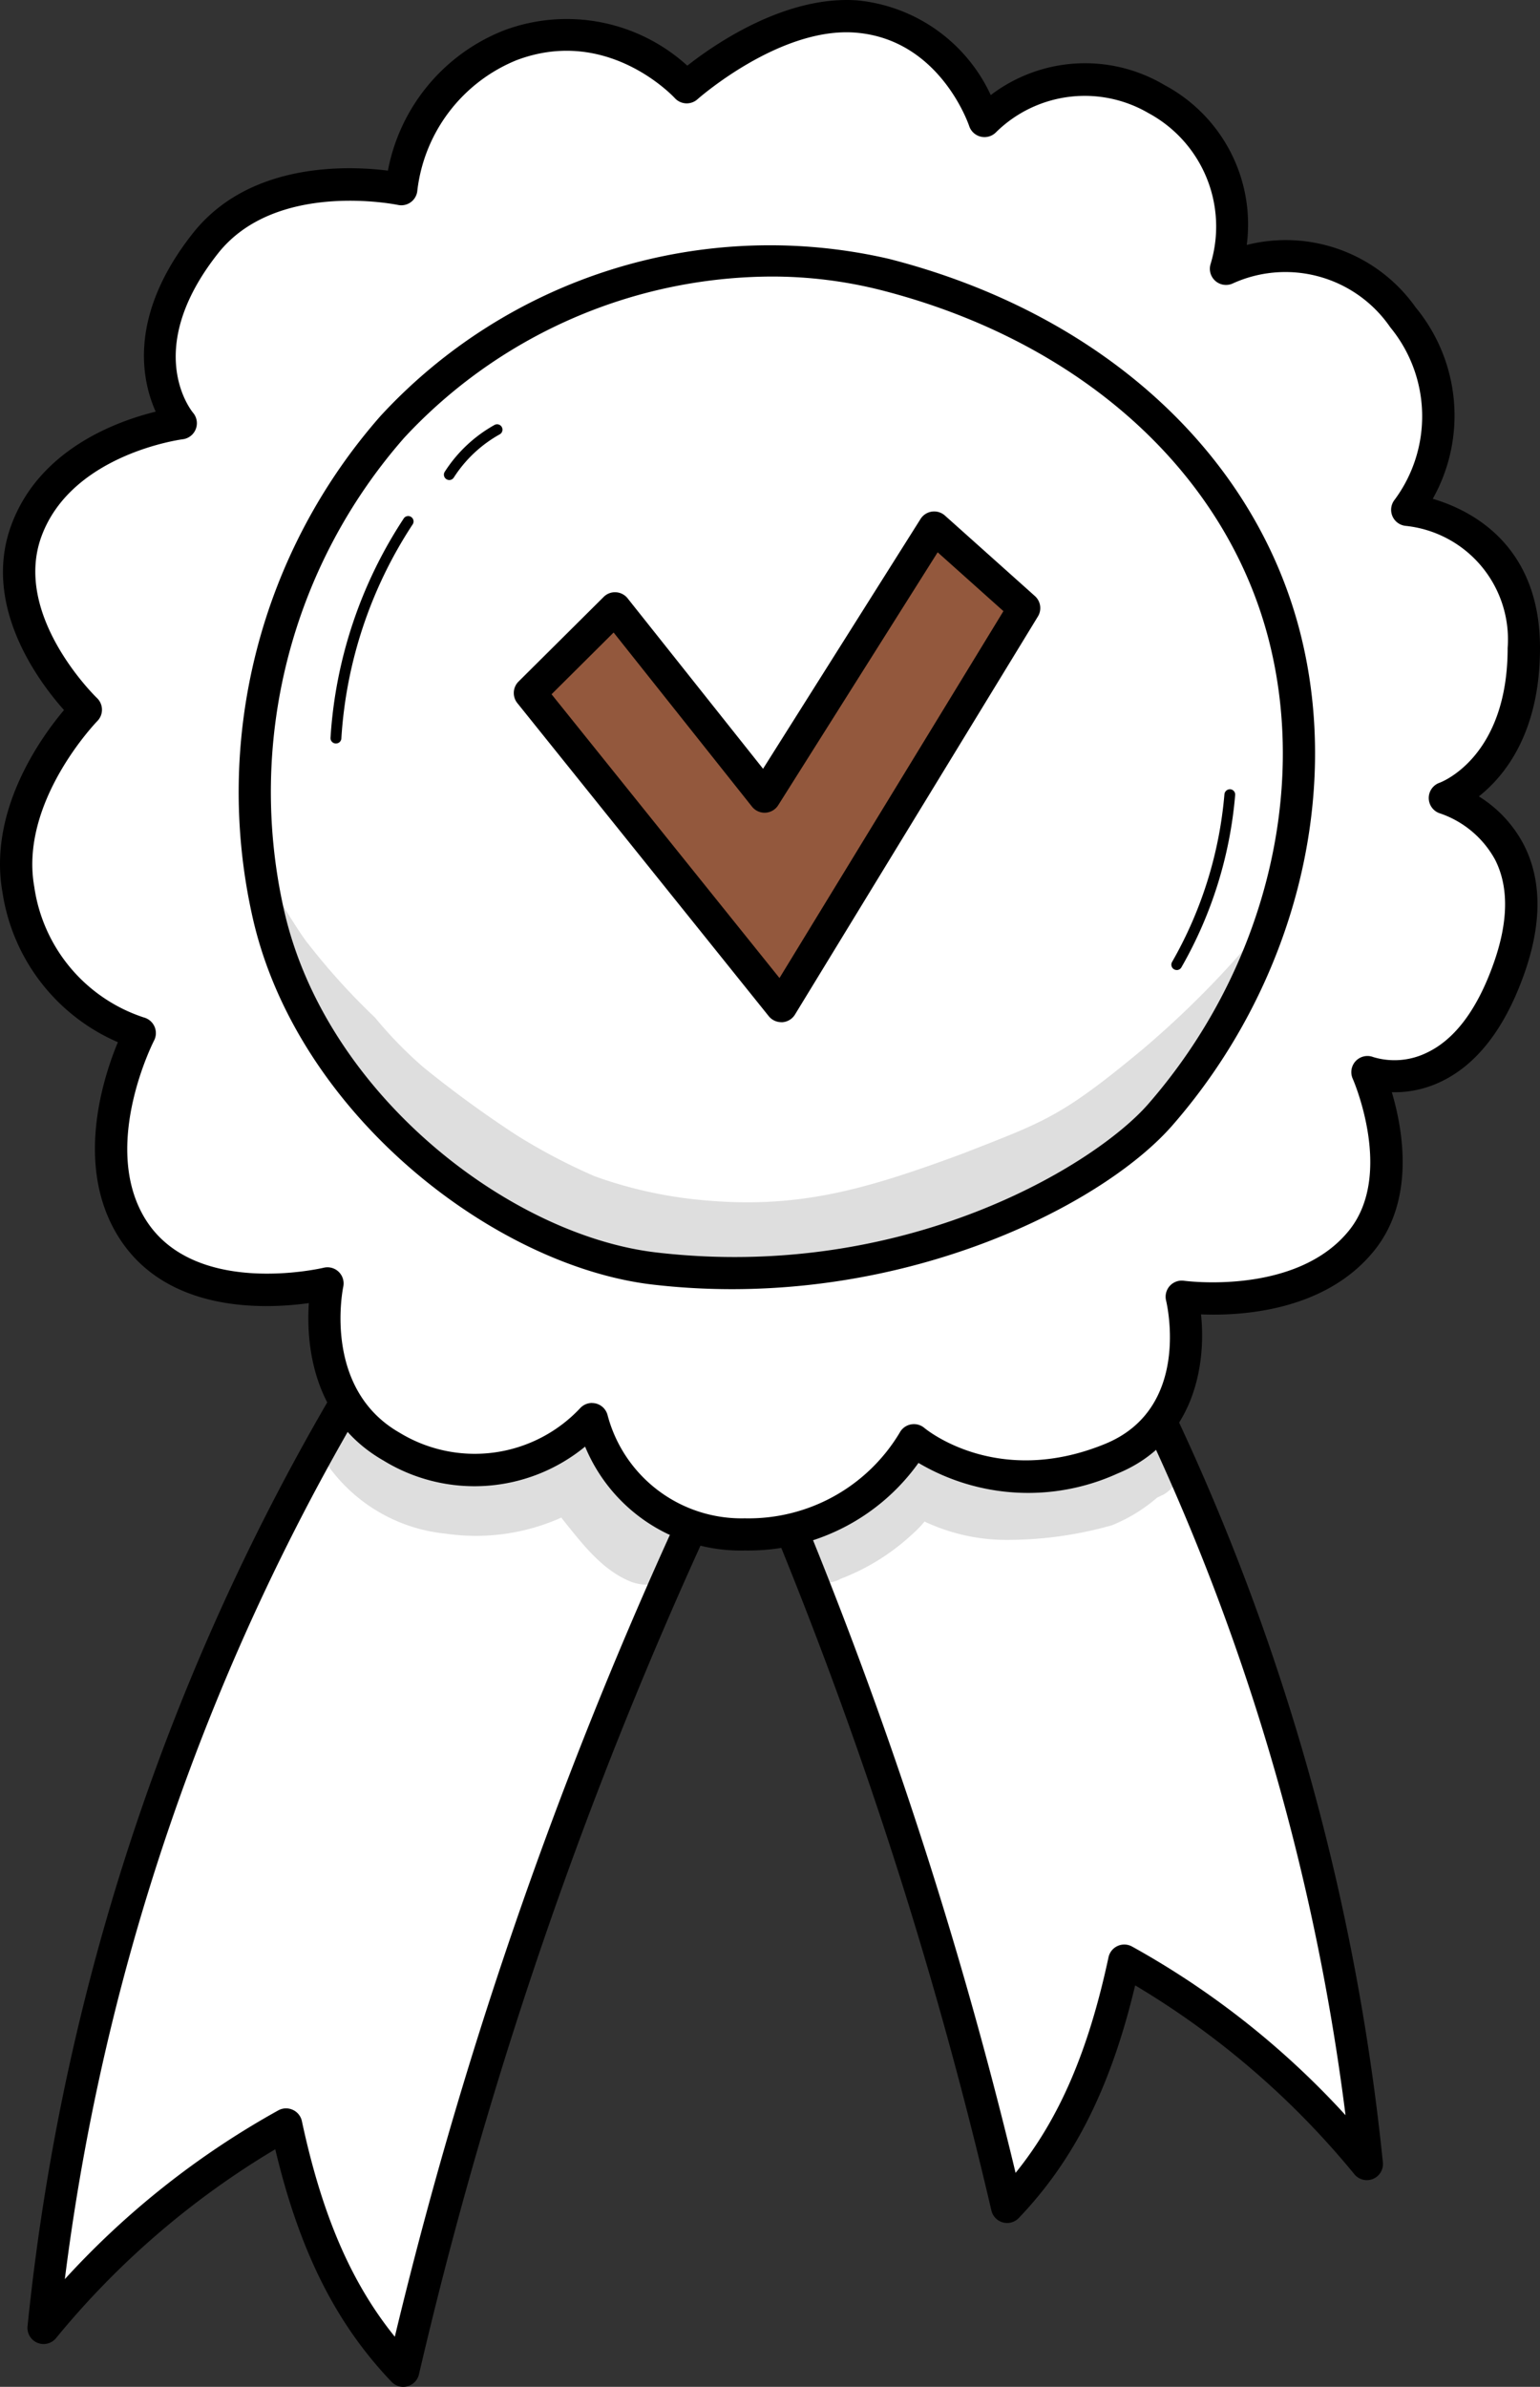
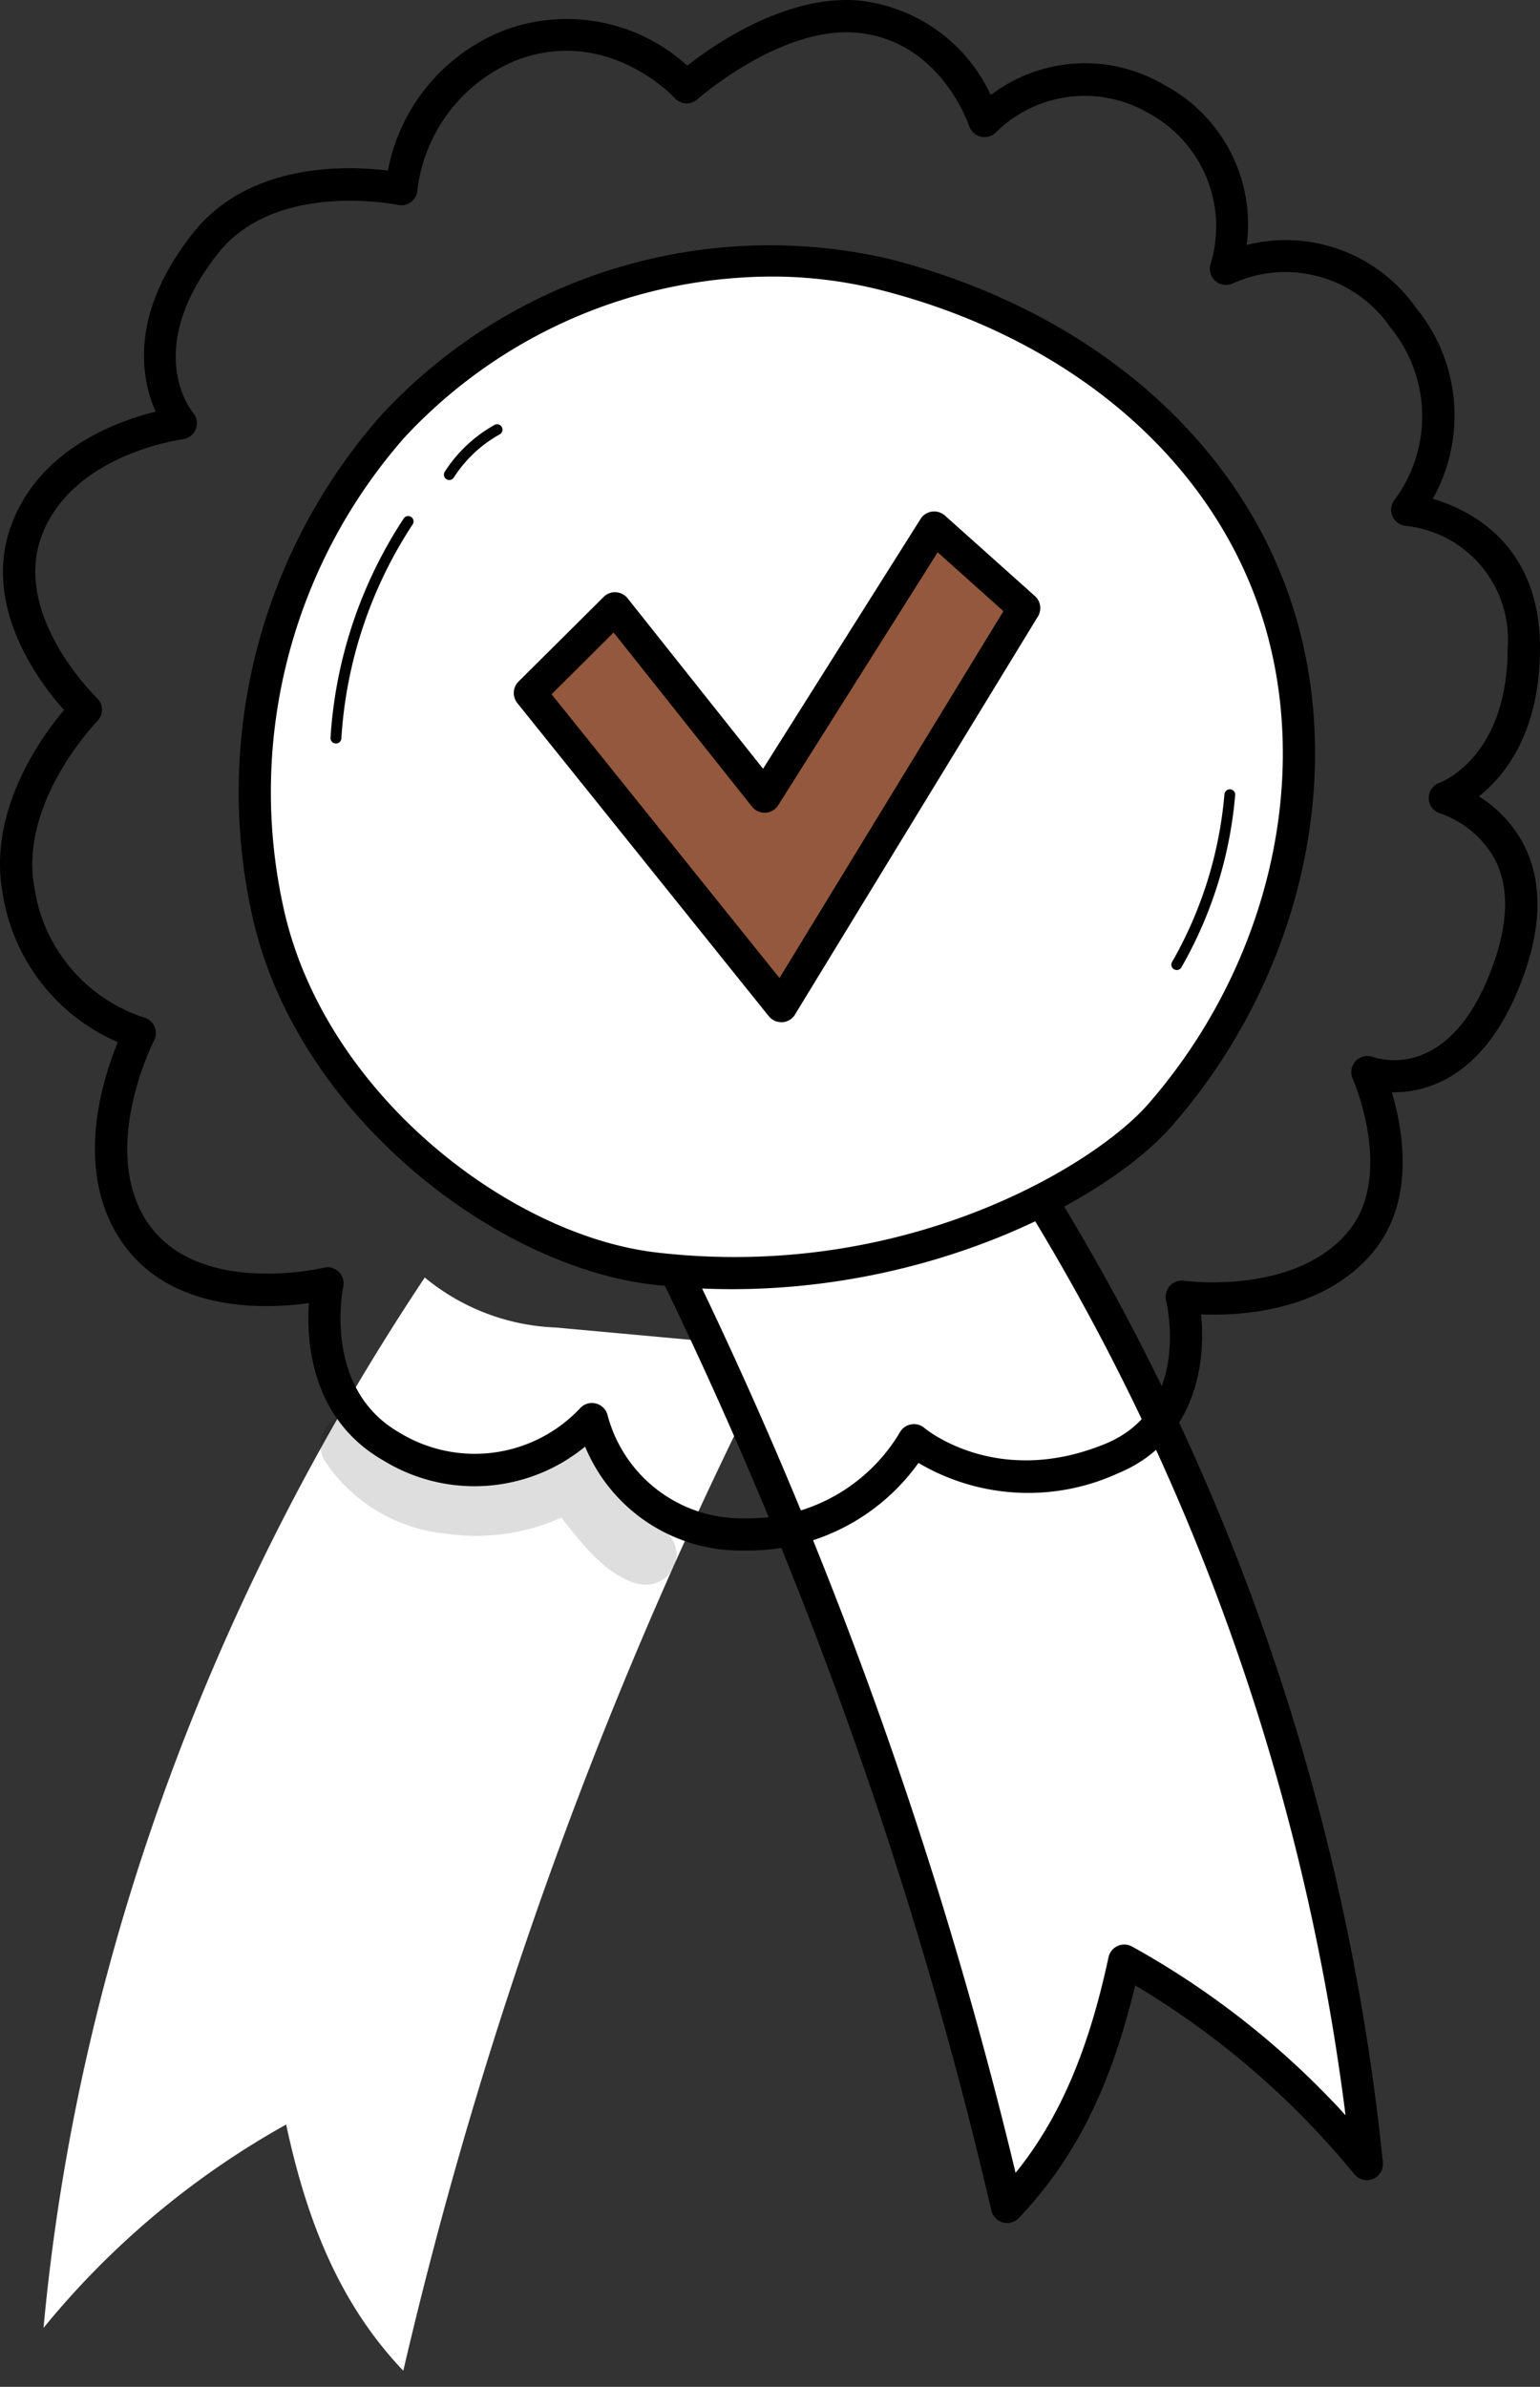
<svg xmlns="http://www.w3.org/2000/svg" id="Gruppe_278" data-name="Gruppe 278" width="79.4" height="122.999" viewBox="0 0 79.4 122.999">
  <rect x="0" y="0" width="79.4" height="122.999" fill="#333333" stroke="none" />
  <defs>
    <clipPath id="clip-path">
      <rect id="Rechteck_327" data-name="Rechteck 327" width="79.4" height="122.999" fill="none" />
    </clipPath>
    <clipPath id="clip-path-2">
      <rect id="Rechteck_326" data-name="Rechteck 326" width="79.4" height="122.999" transform="translate(0 0)" fill="none" />
    </clipPath>
    <clipPath id="clip-path-3">
-       <rect id="Rechteck_323" data-name="Rechteck 323" width="52.745" height="23.011" transform="translate(12.774 42.506)" fill="none" />
-     </clipPath>
+       </clipPath>
    <clipPath id="clip-path-4">
      <rect id="Rechteck_324" data-name="Rechteck 324" width="18.367" height="8.778" transform="translate(16.507 72.892)" fill="none" />
    </clipPath>
    <clipPath id="clip-path-5">
-       <rect id="Rechteck_325" data-name="Rechteck 325" width="19.857" height="7.346" transform="translate(40.969 74.228)" fill="none" />
-     </clipPath>
+       </clipPath>
  </defs>
  <g id="Gruppe_277" data-name="Gruppe 277" clip-path="url(#clip-path)">
    <g id="Gruppe_276" data-name="Gruppe 276">
      <g id="Gruppe_275" data-name="Gruppe 275" clip-path="url(#clip-path-2)">
        <path id="Pfad_313" data-name="Pfad 313" d="M21.9,65.833C11.131,82,4.035,100.592,2.244,119.961a43.426,43.426,0,0,1,12.51-10.48c.987,4.61,2.6,9.086,6.039,12.687A229.441,229.441,0,0,1,40.121,69.456l-11.49-1.048A11.273,11.273,0,0,1,21.9,65.833" fill="#fff" />
-         <path id="Pfad_314" data-name="Pfad 314" d="M20.792,123a.832.832,0,0,1-.6-.257c-2.875-3.006-4.749-6.735-6-11.988a43.13,43.13,0,0,0-11.307,9.738.831.831,0,0,1-1.466-.608A118.792,118.792,0,0,1,21.2,65.371a.831.831,0,0,1,1.25-.155A10.533,10.533,0,0,0,28.7,67.579L40.2,68.627a.831.831,0,0,1,.662,1.21A228.4,228.4,0,0,0,21.6,122.358a.829.829,0,0,1-.59.611.815.815,0,0,1-.219.03m-6.039-14.35a.821.821,0,0,1,.346.076.831.831,0,0,1,.467.581c1.032,4.819,2.533,8.319,4.791,11.11A230,230,0,0,1,38.819,70.171l-10.265-.936a12.659,12.659,0,0,1-6.472-2.179A117.543,117.543,0,0,0,3.343,117.448a43.356,43.356,0,0,1,11.012-8.7.827.827,0,0,1,.4-.1" />
        <path id="Pfad_315" data-name="Pfad 315" d="M50.822,57.388c10.764,16.166,17.86,34.759,19.651,54.128a43.426,43.426,0,0,0-12.51-10.48c-.987,4.61-2.6,9.086-6.039,12.687A229.441,229.441,0,0,0,32.6,61.011l11.49-1.048a11.273,11.273,0,0,0,6.736-2.575" fill="#fff" />
        <path id="Pfad_316" data-name="Pfad 316" d="M51.924,114.555a.834.834,0,0,1-.809-.641A228.427,228.427,0,0,0,31.857,61.393a.831.831,0,0,1,.663-1.21l11.49-1.047a10.53,10.53,0,0,0,6.253-2.364.832.832,0,0,1,1.25.156A118.779,118.779,0,0,1,71.3,111.44a.831.831,0,0,1-1.466.608,43.162,43.162,0,0,0-11.307-9.738c-1.254,5.253-3.127,8.981-6,11.988a.832.832,0,0,1-.6.257M33.9,61.727a229.982,229.982,0,0,1,18.462,50.245c2.259-2.792,3.759-6.291,4.791-11.11a.831.831,0,0,1,1.211-.555A43.329,43.329,0,0,1,69.373,109,117.547,117.547,0,0,0,50.634,58.612a12.653,12.653,0,0,1-6.473,2.179Z" />
-         <path id="Pfad_317" data-name="Pfad 317" d="M20.69,9.746a9.111,9.111,0,0,1,5.641-7.422c5.256-1.989,9.075,2.169,9.075,2.169S39.8.529,44.138.848c4.951.363,6.621,5.387,6.621,5.387A7.388,7.388,0,0,1,59.631,5.11a7.506,7.506,0,0,1,3.579,8.745,7.407,7.407,0,0,1,9.123,2.5,8.1,8.1,0,0,1,.22,9.921,6.723,6.723,0,0,1,6.016,7.119c0,6.313-4.071,7.73-4.071,7.73s5.841,1.658,3.3,8.811-7.286,5.311-7.286,5.311,2.395,5.364-.317,8.7c-3.068,3.773-9.266,2.874-9.266,2.874s1.509,6.238-3.62,8.35a10.114,10.114,0,0,1-10.188-.951,9.976,9.976,0,0,1-8.72,4.855,8.017,8.017,0,0,1-7.874-5.946,8.326,8.326,0,0,1-10.34,1.423c-4.528-2.591-3.3-8.413-3.3-8.413S9.388,67.982,6.629,62.992c-2.326-4.2.576-9.756.576-9.756a9.206,9.206,0,0,1-6.259-7.4c-.865-4.861,3.479-9.264,3.479-9.264S-.39,32,1.373,27.306c1.785-4.753,7.947-5.5,7.947-5.5s-3.148-3.658,1.254-9.252c3.358-4.268,10.116-2.81,10.116-2.81" fill="#fff" />
        <path id="Pfad_318" data-name="Pfad 318" d="M38.4,79.9a8.677,8.677,0,0,1-8.233-5.354,8.985,8.985,0,0,1-10.394.72c-3.729-2.133-3.983-6.121-3.849-8.115-2.359.329-7.65.525-10.019-3.761-1.971-3.564-.58-7.874.173-9.684A10.04,10.04,0,0,1,.128,45.983C-.618,41.794,2.094,38.02,3.3,36.591,2,35.134-.971,31.187.6,27.014c1.453-3.869,5.415-5.307,7.427-5.8-.735-1.646-1.416-4.961,1.9-9.173C12.849,8.321,17.963,8.536,20,8.793a9.7,9.7,0,0,1,6.037-7.247,9.241,9.241,0,0,1,9.4,1.838c1.4-1.1,5.045-3.626,8.759-3.365A8.484,8.484,0,0,1,51.082,4.9a8.022,8.022,0,0,1,8.964-.513,8.136,8.136,0,0,1,4.234,8.236,8.2,8.2,0,0,1,8.706,3.213,8.758,8.758,0,0,1,.885,9.869c1.958.575,5.529,2.356,5.529,7.686,0,4.341-1.8,6.578-3.152,7.649a6.439,6.439,0,0,1,2.309,2.476c.943,1.829.95,4.081.02,6.694-1.006,2.829-2.473,4.7-4.361,5.566a5.527,5.527,0,0,1-2.456.508c.58,1.95,1.21,5.559-.924,8.183-2.535,3.117-6.873,3.351-8.914,3.265.277,2.6-.345,6.575-4.3,8.2a11.119,11.119,0,0,1-10.267-.545A10.786,10.786,0,0,1,38.4,79.9M30.523,72.3a.849.849,0,0,1,.206.026.833.833,0,0,1,.6.612A7.143,7.143,0,0,0,38.4,78.242a9.081,9.081,0,0,0,7.985-4.411.833.833,0,0,1,1.272-.248c.151.126,3.81,3.09,9.334.818,4.42-1.821,3.184-7.16,3.129-7.387A.831.831,0,0,1,61.043,66c.057.006,5.776.778,8.5-2.577,2.353-2.894.225-7.788.2-7.837a.832.832,0,0,1,1.06-1.113,3.783,3.783,0,0,0,2.746-.218c1.45-.678,2.613-2.224,3.456-4.6.766-2.153.793-3.955.078-5.356a5.119,5.119,0,0,0-2.821-2.378.832.832,0,0,1-.043-1.583c.138-.051,3.513-1.353,3.513-6.945A5.886,5.886,0,0,0,72.483,27.1.832.832,0,0,1,71.9,25.76a7.221,7.221,0,0,0-.219-8.893,6.558,6.558,0,0,0-8.1-2.27.832.832,0,0,1-1.162-1A6.641,6.641,0,0,0,59.216,5.83a6.518,6.518,0,0,0-7.862.985A.832.832,0,0,1,49.971,6.5c-.061-.182-1.572-4.5-5.894-4.821-3.9-.283-8.075,3.4-8.115,3.435a.831.831,0,0,1-1.168-.056c-.14-.15-3.521-3.715-8.168-1.954a8.3,8.3,0,0,0-5.108,6.71.83.83,0,0,1-1,.747c-.063-.013-6.3-1.29-9.289,2.512-3.892,4.945-1.381,8.07-1.273,8.2a.834.834,0,0,1-.534,1.363c-.055.007-5.686.751-7.269,4.965C.606,31.715,4.954,35.929,5,35.971a.834.834,0,0,1,.02,1.185c-.041.041-4.031,4.166-3.254,8.536a8.326,8.326,0,0,0,5.651,6.74.834.834,0,0,1,.527,1.188c-.027.051-2.663,5.214-.586,8.97,2.416,4.368,9.26,2.755,9.33,2.739a.832.832,0,0,1,1.01.979c-.043.212-1.037,5.268,2.9,7.52a7.453,7.453,0,0,0,9.309-1.257.833.833,0,0,1,.618-.274" />
        <path id="Pfad_319" data-name="Pfad 319" d="M45.632,14.147C36.564,11.828,26.364,15.27,20.234,22a28.38,28.38,0,0,0-6.422,24.993c2.176,9.916,12.2,17.484,19.936,18.384,12.566,1.461,22.872-4.257,26.079-7.931,5.908-6.772,8.583-16.135,6.4-24.664S56.754,16.991,45.632,14.147" fill="#fff" />
        <path id="Pfad_320" data-name="Pfad 320" d="M37.738,66.433a35.347,35.347,0,0,1-4.086-.236C25.487,65.247,15.24,57.374,13,47.167a29.348,29.348,0,0,1,6.62-25.732,27.3,27.3,0,0,1,26.218-8.094c10.9,2.786,18.817,9.975,21.19,19.23,2.186,8.524-.334,18.263-6.576,25.416-3.306,3.79-12.167,8.446-22.714,8.446m2.017-52.182a25.976,25.976,0,0,0-18.907,8.3,27.664,27.664,0,0,0-6.225,24.256c2.089,9.514,11.625,16.852,19.221,17.735C46.659,66.038,56.46,60.035,59.2,56.894c5.886-6.746,8.269-15.908,6.217-23.911-2.22-8.657-9.694-15.4-19.992-18.032a22.9,22.9,0,0,0-5.671-.7" />
        <g id="Gruppe_268" data-name="Gruppe 268" opacity="0.129">
          <g id="Gruppe_267" data-name="Gruppe 267">
            <g id="Gruppe_266" data-name="Gruppe 266" clip-path="url(#clip-path-3)">
              <path id="Pfad_321" data-name="Pfad 321" d="M62.591,54.079c.78-1.521,1.507-3.071,2.133-4.66.276-.7.561-1.419.795-2.147a48.891,48.891,0,0,1-6.655,6.842c-4.182,3.47-5.029,3.686-9.194,5.321-5.195,1.923-8.637,2.9-13.71,2.385a22.284,22.284,0,0,1-5.3-1.206,30.441,30.441,0,0,1-4-2.1,57.275,57.275,0,0,1-4.81-3.5,20.944,20.944,0,0,1-2.512-2.574,34.476,34.476,0,0,1-3.5-3.871c-.056-.079-.036-.05.059.084-.752-.976-1.748-2.819-2.366-3.512a2.522,2.522,0,0,0-.763-2.638,35.973,35.973,0,0,0,.628,4.645c.165.411.332.821.509,1.226.168.386.351.767.536,1.147q.7,1.3,1.407,2.585a38.159,38.159,0,0,0,5,6.567,38.335,38.335,0,0,0,5.819,4,17.852,17.852,0,0,0,5.55,2.148,29.189,29.189,0,0,0,10.264.428c1.786-.267,3.59-.588,5.364-1.038a.819.819,0,0,1,.463-.367A33.28,33.28,0,0,0,60.3,56.414a26.832,26.832,0,0,0,2.292-2.335" />
            </g>
          </g>
        </g>
        <path id="Pfad_322" data-name="Pfad 322" d="M31.71,31.351l-4.389,4.361,12.96,16.132L52.8,31.336l-4.64-4.149L39.42,41.05Z" fill="#93583d" />
        <path id="Pfad_323" data-name="Pfad 323" d="M40.282,52.675a.831.831,0,0,1-.648-.311L26.673,36.232a.832.832,0,0,1,.062-1.11l4.389-4.361a.814.814,0,0,1,.635-.24.827.827,0,0,1,.6.312l6.983,8.783,8.12-12.873a.831.831,0,0,1,1.256-.176l4.64,4.149a.83.83,0,0,1,.155,1.052L40.991,52.277a.83.83,0,0,1-.656.4l-.053,0m-11.845-16.9L40.189,50.4,51.735,31.493l-3.391-3.032-8.22,13.032a.83.83,0,0,1-1.353.074l-7.134-8.973Z" />
        <path id="Pfad_324" data-name="Pfad 324" d="M17.32,38.313H17.3a.277.277,0,0,1-.259-.294A23.153,23.153,0,0,1,20.8,26.742a.277.277,0,1,1,.463.3A22.615,22.615,0,0,0,17.6,38.053a.276.276,0,0,1-.276.26" />
        <path id="Pfad_325" data-name="Pfad 325" d="M23.164,24.737a.272.272,0,0,1-.149-.044.276.276,0,0,1-.084-.382,7.227,7.227,0,0,1,2.552-2.405.277.277,0,1,1,.27.483,6.675,6.675,0,0,0-2.356,2.22.274.274,0,0,1-.233.128" />
        <path id="Pfad_326" data-name="Pfad 326" d="M60.67,49.987a.277.277,0,0,1-.24-.415,20.923,20.923,0,0,0,2.7-8.647.288.288,0,0,1,.3-.253.276.276,0,0,1,.253.3,21.456,21.456,0,0,1-2.772,8.878.276.276,0,0,1-.24.139" />
        <g id="Gruppe_271" data-name="Gruppe 271" opacity="0.129">
          <g id="Gruppe_270" data-name="Gruppe 270">
            <g id="Gruppe_269" data-name="Gruppe 269" clip-path="url(#clip-path-4)">
              <path id="Pfad_327" data-name="Pfad 327" d="M33.761,78.607l-.043-.028a8.533,8.533,0,0,1-.99-1.005c-.432-.5-.855-1.011-1.3-1.5a.348.348,0,0,1-.018-.031,1.557,1.557,0,0,0-2.306-1.5,5.213,5.213,0,0,1-1.5.991,8.889,8.889,0,0,1-5.915-.034,5.02,5.02,0,0,1-1.625-1.11,6.488,6.488,0,0,1-.455-.5c-.047-.065-.1-.14-.146-.213a1.579,1.579,0,1,0-2.727,1.594,8.48,8.48,0,0,0,6.251,3.762,10.756,10.756,0,0,0,5.96-.831c.015.024.029.05.045.074,1.012,1.25,2.048,2.661,3.6,3.257a2.234,2.234,0,0,0,.319.083l-.01,0c.025.008.052.007.079.014l.067.01a1.576,1.576,0,0,0,1.835-1.533,1.619,1.619,0,0,0-1.113-1.5" />
            </g>
          </g>
        </g>
        <g id="Gruppe_274" data-name="Gruppe 274" opacity="0.129">
          <g id="Gruppe_273" data-name="Gruppe 273">
            <g id="Gruppe_272" data-name="Gruppe 272" clip-path="url(#clip-path-5)">
              <path id="Pfad_328" data-name="Pfad 328" d="M57.97,75.038a2.251,2.251,0,0,1-.195.169c-1.309.867-2.5,1.15-4.867,1.206-2.114-.035-2.411,0-3.987-.971l-.131-.094a2.032,2.032,0,0,1-.206-.187l-.042-.035.02.015a1.47,1.47,0,0,0-.537-.347,1.584,1.584,0,0,0-2,.652c-.1.223-.206.446-.292.675l.156-.369c-.365.686-.162.435-1.081,1.322-.05.044-.1.085-.143.122-.125.091-.249.182-.38.262a13.121,13.121,0,0,1-1.234.626c-.921.347-2.116.707-2.082,1.9a1.6,1.6,0,0,0,2.386,1.37,11.367,11.367,0,0,0,3.7-2.311,5.288,5.288,0,0,0,.611-.635,9.924,9.924,0,0,0,3.975.943A19.744,19.744,0,0,0,57.33,78.6a8.353,8.353,0,0,0,2.334-1.428l.007,0,.228-.112.046-.018a1.662,1.662,0,0,0,.88-1.39,1.51,1.51,0,0,0-2.855-.614" />
            </g>
          </g>
        </g>
      </g>
    </g>
  </g>
</svg>